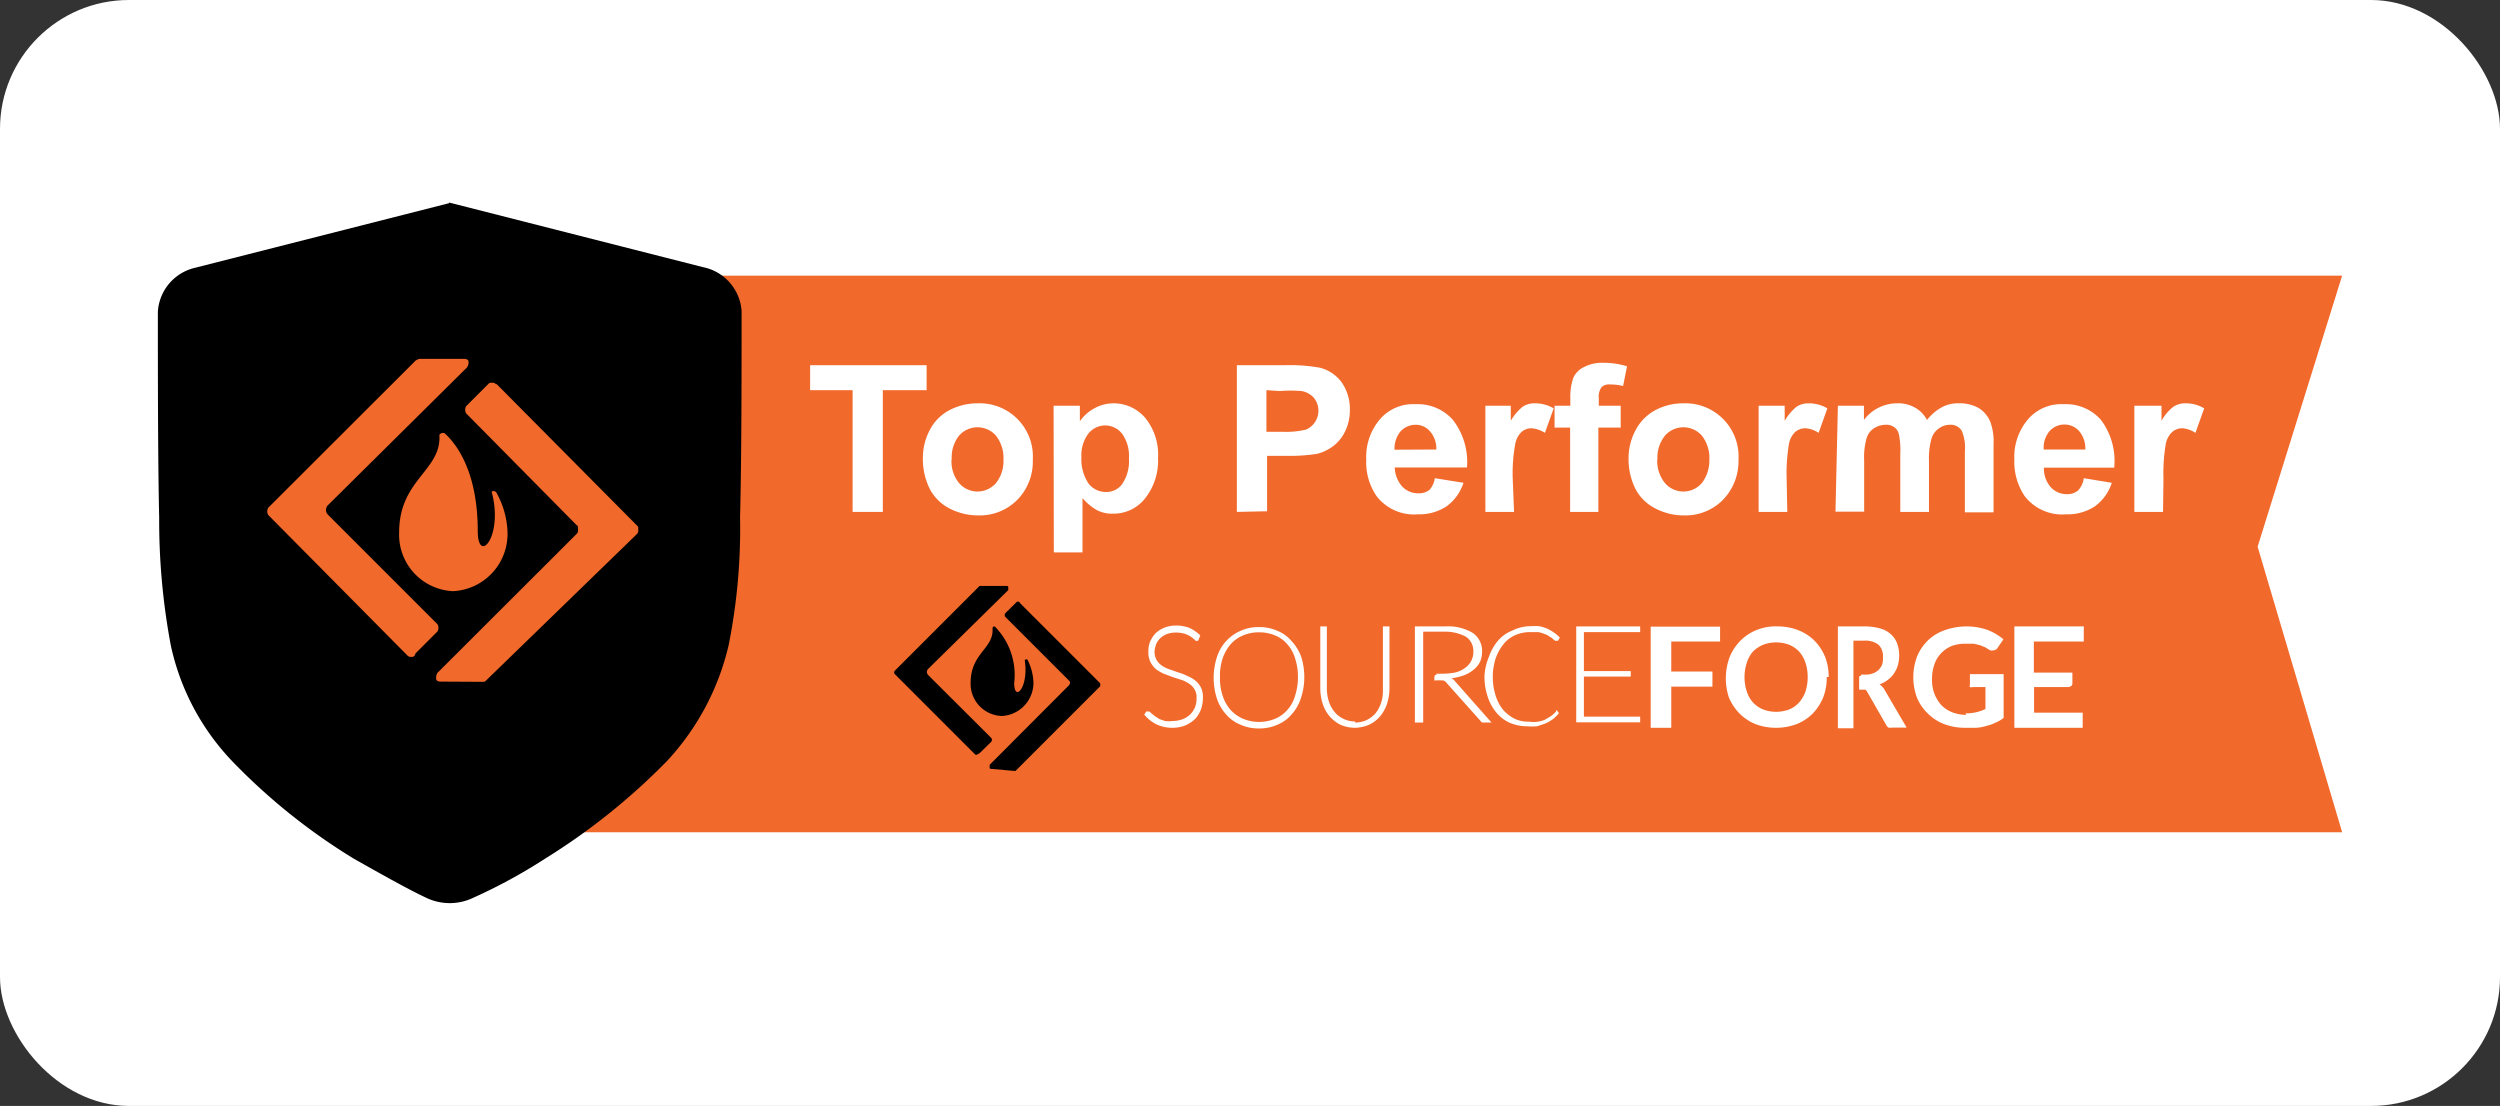
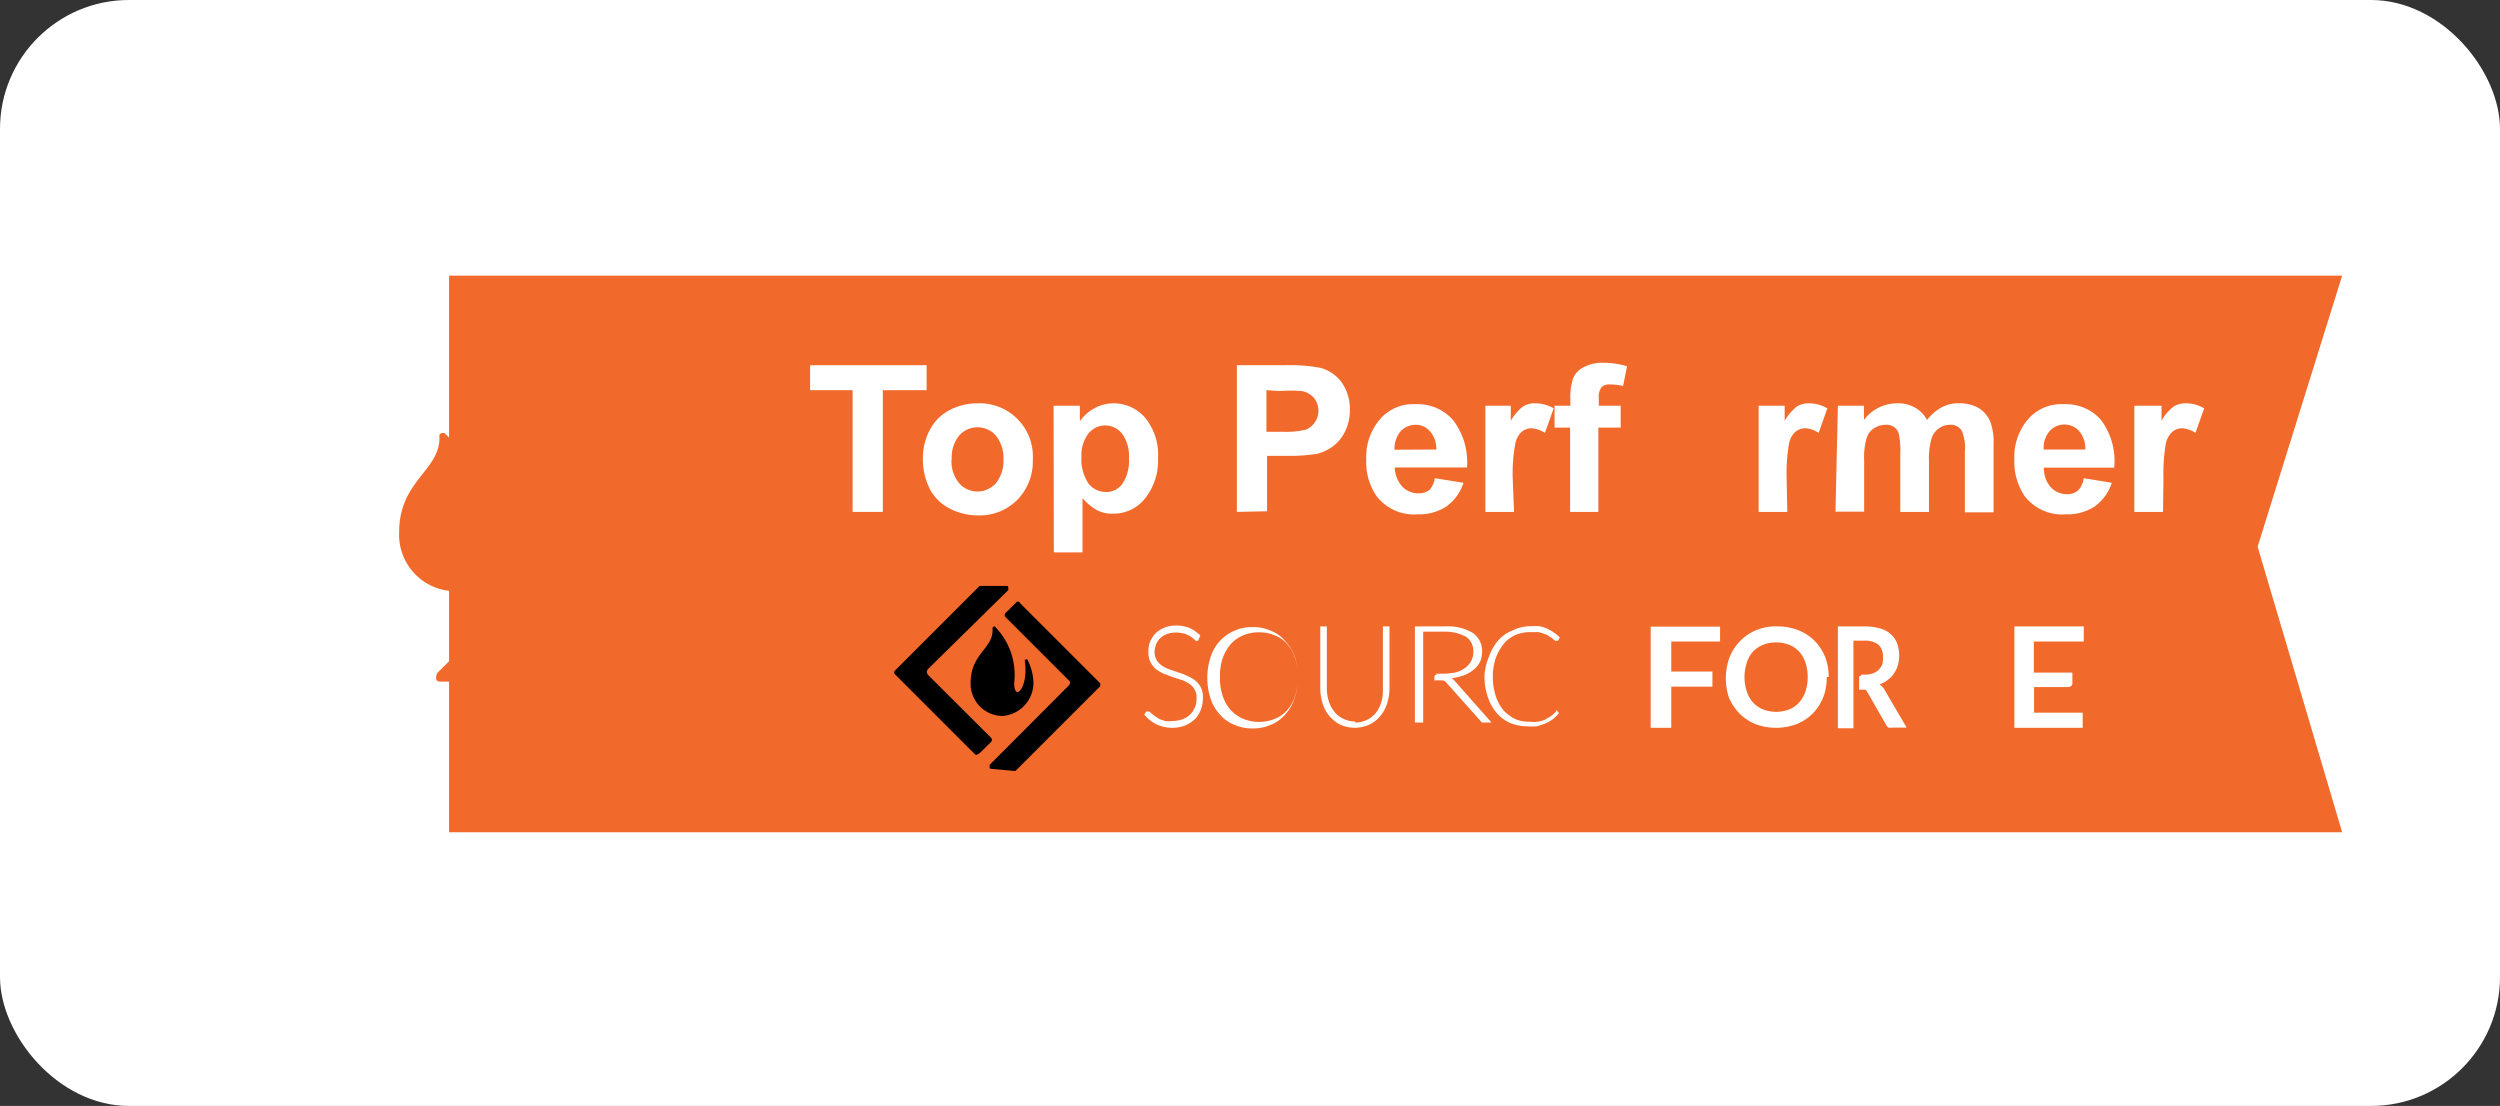
<svg xmlns="http://www.w3.org/2000/svg" width="114.18" height="50.51" viewBox="0 0 114.18 50.51">
  <rect x="0" y="0" width="114.18" height="50.51" fill="#333333" stroke="none" />
  <g id="Layer_2" data-name="Layer 2">
    <g id="Layer_1-2" data-name="Layer 1">
      <g>
        <rect width="114.18" height="50.51" rx="5.89" fill="#fff" />
        <g>
          <polygon points="106.97 38.01 20.51 38.01 20.51 12.59 106.97 12.59 103.11 24.97 106.97 38.01" fill="#f1692b" />
          <g>
            <g>
              <path d="M46.32,31.19a3.14,3.14,0,0,0-.86-2.55c-.06-.07-.13,0-.13.06.07.92-1,1.12-1,2.49h0a1.47,1.47,0,0,0,1.43,1.51h0a1.52,1.52,0,0,0,1.44-1.51h0a2.44,2.44,0,0,0-.27-1.05c0-.06-.13,0-.13,0C47,31.39,46.32,32.11,46.32,31.19Z" />
              <path d="M44.61,34.47h-.06L40.88,30.8a.12.12,0,0,1,0-.18l0,0,3.86-3.86h1.18c.07,0,.13,0,.13.06v.13l-3.67,3.61a.21.21,0,0,0,0,.26l2.89,2.88a.14.14,0,0,1,0,.18s0,0,0,0l-.53.52Z" />
              <path d="M45.33,35.12c-.06,0-.13,0-.13-.06v-.13l3.6-3.61a.21.21,0,0,0,.07-.13c0-.06,0-.06-.07-.13l-2.88-2.88a.14.14,0,0,1,0-.18l0,0,.53-.52h.06a.07.07,0,0,1,.07.06l3.67,3.67v.13l-3.87,3.87h-.06Z" />
            </g>
            <g id="SourceForge-Logo-White-vector">
              <path id="Fill-953" d="M54.74,29.22a.07.07,0,0,1-.09.05.1.1,0,0,1-.09-.06l-.17-.13a1.11,1.11,0,0,0-.27-.13,1.4,1.4,0,0,0-.41-.06,1.23,1.23,0,0,0-.42.07,1,1,0,0,0-.3.19.87.87,0,0,0-.19.28,1.3,1.3,0,0,0-.07.33.76.76,0,0,0,.1.39.88.88,0,0,0,.25.26,1.49,1.49,0,0,0,.36.17l.4.14a2,2,0,0,1,.4.16,1.31,1.31,0,0,1,.36.21,1,1,0,0,1,.25.31,1,1,0,0,1,.09.47,1.6,1.6,0,0,1-.09.53,1.34,1.34,0,0,1-.27.44,1.6,1.6,0,0,1-.44.29,1.63,1.63,0,0,1-.59.11,1.73,1.73,0,0,1-.74-.16,1.81,1.81,0,0,1-.55-.44l.09-.14a.09.09,0,0,1,.08,0,.1.1,0,0,1,.07,0l.1.09.15.12.2.13.26.09a1.32,1.32,0,0,0,.34,0,1.39,1.39,0,0,0,.46-.08,1.15,1.15,0,0,0,.35-.22,1.19,1.19,0,0,0,.22-.33,1.14,1.14,0,0,0,.07-.41.72.72,0,0,0-.34-.66,1.22,1.22,0,0,0-.36-.18l-.4-.13-.4-.15a2.12,2.12,0,0,1-.36-.21,1.15,1.15,0,0,1-.25-.33,1,1,0,0,1-.09-.49,1.11,1.11,0,0,1,.08-.44,1.47,1.47,0,0,1,.24-.37,1.31,1.31,0,0,1,.4-.26,1.44,1.44,0,0,1,.54-.1,1.66,1.66,0,0,1,.62.11,1.87,1.87,0,0,1,.49.34Z" fill="#fff" fill-rule="evenodd" />
-               <path id="Fill-955" d="M59.28,30.92a2.74,2.74,0,0,0-.13-.85,1.67,1.67,0,0,0-.36-.65,1.41,1.41,0,0,0-.56-.4,1.83,1.83,0,0,0-.73-.14,1.78,1.78,0,0,0-.72.14,1.51,1.51,0,0,0-.57.4,2,2,0,0,0-.37.65,2.46,2.46,0,0,0-.12.85,2.43,2.43,0,0,0,.12.85,1.79,1.79,0,0,0,.37.66,1.64,1.64,0,0,0,.57.4,1.92,1.92,0,0,0,1.45,0,1.51,1.51,0,0,0,.56-.4,1.64,1.64,0,0,0,.36-.66,2.7,2.7,0,0,0,.13-.85m.29,0a3,3,0,0,1-.15.95,2,2,0,0,1-.43.76,1.67,1.67,0,0,1-.65.47,2,2,0,0,1-.84.17,2,2,0,0,1-.84-.17,1.71,1.71,0,0,1-.66-.47,2,2,0,0,1-.42-.72,3.08,3.08,0,0,1,0-1.9,1.94,1.94,0,0,1,1.08-1.2,2,2,0,0,1,.84-.17,2,2,0,0,1,.84.17,1.67,1.67,0,0,1,.65.47,2.16,2.16,0,0,1,.43.69,3.09,3.09,0,0,1,.15,1" fill="#fff" fill-rule="evenodd" />
+               <path id="Fill-955" d="M59.28,30.92a2.74,2.74,0,0,0-.13-.85,1.67,1.67,0,0,0-.36-.65,1.41,1.41,0,0,0-.56-.4,1.83,1.83,0,0,0-.73-.14,1.78,1.78,0,0,0-.72.14,1.51,1.51,0,0,0-.57.4,2,2,0,0,0-.37.65,2.46,2.46,0,0,0-.12.85,2.43,2.43,0,0,0,.12.85,1.79,1.79,0,0,0,.37.66,1.64,1.64,0,0,0,.57.4,1.92,1.92,0,0,0,1.45,0,1.51,1.51,0,0,0,.56-.4,1.64,1.64,0,0,0,.36-.66,2.7,2.7,0,0,0,.13-.85a3,3,0,0,1-.15.95,2,2,0,0,1-.43.76,1.67,1.67,0,0,1-.65.47,2,2,0,0,1-.84.17,2,2,0,0,1-.84-.17,1.71,1.71,0,0,1-.66-.47,2,2,0,0,1-.42-.72,3.08,3.08,0,0,1,0-1.9,1.94,1.94,0,0,1,1.08-1.2,2,2,0,0,1,.84-.17,2,2,0,0,1,.84.17,1.67,1.67,0,0,1,.65.47,2.16,2.16,0,0,1,.43.69,3.09,3.09,0,0,1,.15,1" fill="#fff" fill-rule="evenodd" />
              <path id="Fill-957" d="M61.89,33a1.29,1.29,0,0,0,.54-.12,1.35,1.35,0,0,0,.4-.31,1.57,1.57,0,0,0,.25-.48,1.77,1.77,0,0,0,.08-.6V28.61h.3v2.83a2.33,2.33,0,0,1-.11.7,1.83,1.83,0,0,1-.32.58,1.55,1.55,0,0,1-.5.38,1.76,1.76,0,0,1-.65.14,1.66,1.66,0,0,1-.66-.14,1.62,1.62,0,0,1-.49-.38,1.65,1.65,0,0,1-.32-.58,2.33,2.33,0,0,1-.11-.7V28.61h.3v2.82a2,2,0,0,0,.09.6,1.42,1.42,0,0,0,.25.47,1.11,1.11,0,0,0,.4.32,1.17,1.17,0,0,0,.55.13" fill="#fff" fill-rule="evenodd" />
              <path id="Fill-959" d="M65.59,30.77h.3a3,3,0,0,0,.59-.06,1.27,1.27,0,0,0,.44-.21.89.89,0,0,0,.27-.31.86.86,0,0,0,.1-.41.78.78,0,0,0-.34-.7,2,2,0,0,0-1-.23H65V33h-.38V28.61H66a2.2,2.2,0,0,1,1.27.3,1,1,0,0,1,.42.85,1.18,1.18,0,0,1-.09.46,1.12,1.12,0,0,1-.29.36,1.5,1.5,0,0,1-.44.26,2.89,2.89,0,0,1-.58.14.44.44,0,0,1,.15.12L68.12,33H67.7a.13.13,0,0,1-.07-.06l-1.58-1.77a.34.34,0,0,0-.12-.09,2.94,2.94,0,0,0-.42,0c0-.23,0-.26.11-.26" fill="#fff" fill-rule="evenodd" />
              <path id="Fill-961" d="M71.09,32.42h0l.11.15a1.72,1.72,0,0,1-.27.27,1.9,1.9,0,0,1-.34.2l-.38.13a2.56,2.56,0,0,1-.47,0,2,2,0,0,1-.79-.16,1.7,1.7,0,0,1-.62-.48,2.14,2.14,0,0,1-.39-.73,2.81,2.81,0,0,1-.14-.95A2.67,2.67,0,0,1,68,30a2.29,2.29,0,0,1,.41-.73,1.63,1.63,0,0,1,.66-.47,1.85,1.85,0,0,1,.83-.2,2.83,2.83,0,0,1,.41,0,2,2,0,0,1,.35.11,1.92,1.92,0,0,1,.31.18,1.43,1.43,0,0,1,.27.23l-.08.14a.11.11,0,0,1-.08,0,.07.07,0,0,1-.06,0l-.11-.09a.56.56,0,0,0-.15-.1.53.53,0,0,0-.21-.11,1.4,1.4,0,0,0-.29-.09l-.36,0a1.68,1.68,0,0,0-.7.14,1.41,1.41,0,0,0-.53.41,2.19,2.19,0,0,0-.36.65,2.74,2.74,0,0,0-.13.85,2.7,2.7,0,0,0,.13.85,1.91,1.91,0,0,0,.35.66,1.85,1.85,0,0,0,.52.4,1.5,1.5,0,0,0,.66.13,1.34,1.34,0,0,0,.4,0,1.17,1.17,0,0,0,.32-.09l.27-.16a1.26,1.26,0,0,0,.24-.22h0" fill="#fff" fill-rule="evenodd" />
-               <polygon id="Fill-963" points="74.91 28.61 74.91 28.87 72.34 28.87 72.34 30.65 74.48 30.65 74.48 30.9 72.34 30.9 72.34 32.73 74.91 32.73 74.91 32.99 71.99 32.99 71.99 28.61 74.91 28.61" fill="#fff" fill-rule="evenodd" />
              <polygon id="Fill-965" points="78.56 28.61 78.56 29.3 76.33 29.3 76.33 30.67 78.21 30.67 78.21 31.36 76.33 31.36 76.33 33.24 75.39 33.24 75.39 28.62 78.56 28.62 78.56 28.61" fill="#fff" fill-rule="evenodd" />
              <path id="Fill-966" d="M82.56,30.92a2.05,2.05,0,0,0-.1-.65,1.44,1.44,0,0,0-.29-.51,1.29,1.29,0,0,0-.45-.31,1.69,1.69,0,0,0-1.2,0,1.44,1.44,0,0,0-.46.31,1.41,1.41,0,0,0-.28.51,2.1,2.1,0,0,0,0,1.31,1.37,1.37,0,0,0,.28.5,1.32,1.32,0,0,0,.46.32,1.69,1.69,0,0,0,1.2,0,1.2,1.2,0,0,0,.45-.32,1.49,1.49,0,0,0,.29-.5,2.07,2.07,0,0,0,.1-.66m.87,0a2.46,2.46,0,0,1-.16.93,2.34,2.34,0,0,1-.47.73,2.17,2.17,0,0,1-.74.49,2.71,2.71,0,0,1-1.89,0,2.23,2.23,0,0,1-.73-.49,2.37,2.37,0,0,1-.48-.73A2.8,2.8,0,0,1,79,30a2.37,2.37,0,0,1,.48-.73,2.23,2.23,0,0,1,.73-.49,2.35,2.35,0,0,1,1-.17,2.53,2.53,0,0,1,.94.18,2.17,2.17,0,0,1,.74.49,2.34,2.34,0,0,1,.47.73,2.57,2.57,0,0,1,.16.91" fill="#fff" fill-rule="evenodd" />
              <path id="Fill-967" d="M85,30.81h.18a.9.9,0,0,0,.37-.06.7.7,0,0,0,.42-.42A1.19,1.19,0,0,0,86,30a.74.74,0,0,0-.2-.55,1,1,0,0,0-.66-.19h-.49v4h-.71V28.61h1.24a2.44,2.44,0,0,1,.71.1,1.09,1.09,0,0,1,.48.27,1,1,0,0,1,.28.42,1.6,1.6,0,0,1,.09.53,1.74,1.74,0,0,1-.06.45,1.33,1.33,0,0,1-.18.38,1.1,1.1,0,0,1-.28.29,1.41,1.41,0,0,1-.38.21.67.67,0,0,1,.24.26l1,1.71h-.66a.41.41,0,0,1-.17,0,.28.28,0,0,1-.11-.13l-.85-1.48s-.06-.12-.11-.12h-.27v-.56c0-.08.09-.08.09-.08" fill="#fff" fill-rule="evenodd" />
-               <path id="Fill-968" d="M89.76,32.58a2,2,0,0,0,.92-.2v-1H90.1a.2.2,0,0,1-.13,0,.16.16,0,0,1,0-.11v-.48h1.54v2a1.62,1.62,0,0,1-.36.21,1.77,1.77,0,0,1-.42.15,1.86,1.86,0,0,1-.47.09h-.53a2.74,2.74,0,0,1-.94-.17,2.15,2.15,0,0,1-.74-.48,2.12,2.12,0,0,1-.5-.73,2.7,2.7,0,0,1,0-1.86,2.17,2.17,0,0,1,.49-.74,2.07,2.07,0,0,1,.76-.47,2.91,2.91,0,0,1,1-.18,2.83,2.83,0,0,1,1,.17,2.51,2.51,0,0,1,.7.42l-.26.38a.22.22,0,0,1-.19.12.29.29,0,0,1-.16,0l-.21-.13-.24-.1-.29-.07h-.38a1.81,1.81,0,0,0-.65.11,1.43,1.43,0,0,0-.47.33,1.36,1.36,0,0,0-.3.5,1.91,1.91,0,0,0-.11.66,1.79,1.79,0,0,0,.11.69,1.74,1.74,0,0,0,.32.52,1.43,1.43,0,0,0,.49.32,1.82,1.82,0,0,0,.65.12" fill="#fff" fill-rule="evenodd" />
              <path id="Fill-969" d="M94.42,31.38H92.9v1.17h2.22v.69H92V28.61h3.17v.69H92.89v1.42h1.76v.51s0,.15-.23.15" fill="#fff" fill-rule="evenodd" />
            </g>
          </g>
          <g id="Top-Performer">
            <g>
              <path d="M38.94,23.38V17.82H37V16.68h5.32v1.14h-2v5.56Z" fill="#fff" />
              <path d="M42.15,20.89a2.68,2.68,0,0,1,.31-1.24,2.11,2.11,0,0,1,.89-.91,2.76,2.76,0,0,1,1.31-.32A2.43,2.43,0,0,1,47.17,21a2.49,2.49,0,0,1-.7,1.82,2.41,2.41,0,0,1-1.79.72,2.83,2.83,0,0,1-1.28-.3,2.11,2.11,0,0,1-.92-.88A3.05,3.05,0,0,1,42.15,20.89Zm1.31.07a1.56,1.56,0,0,0,.34,1.1,1.11,1.11,0,0,0,1.58.11.57.57,0,0,0,.11-.11A1.6,1.6,0,0,0,45.83,21a1.66,1.66,0,0,0-.34-1.1,1.12,1.12,0,0,0-1.69,0A1.59,1.59,0,0,0,43.47,21Z" fill="#fff" />
              <path d="M48.12,18.53h1.2v.71a1.88,1.88,0,0,1,.66-.59,1.81,1.81,0,0,1,.88-.23,1.9,1.9,0,0,1,1.44.66,2.66,2.66,0,0,1,.59,1.84,2.77,2.77,0,0,1-.63,1.89,1.83,1.83,0,0,1-1.44.65,1.49,1.49,0,0,1-.72-.16,2.48,2.48,0,0,1-.66-.55v2.48H48.13Zm1.27,2.34a2,2,0,0,0,.33,1.22,1,1,0,0,0,.79.38.89.89,0,0,0,.74-.36,1.86,1.86,0,0,0,.31-1.17,1.75,1.75,0,0,0-.31-1.13,1,1,0,0,0-.76-.38,1,1,0,0,0-.78.37A1.65,1.65,0,0,0,49.39,20.87Z" fill="#fff" />
              <path d="M56.49,23.38v-6.7h2.17a7.83,7.83,0,0,1,1.6.11,1.76,1.76,0,0,1,1,.65,2.11,2.11,0,0,1,.39,1.31,2.17,2.17,0,0,1-.24,1,1.81,1.81,0,0,1-.57.66,2,2,0,0,1-.7.32,8.17,8.17,0,0,1-1.4.09h-.87v2.53Zm1.35-5.56v1.9h.74a3.85,3.85,0,0,0,1.07-.1A.94.94,0,0,0,60,18.16a1,1,0,0,0-.55-.3,6.25,6.25,0,0,0-1,0Z" fill="#fff" />
              <path d="M65.53,21.84l1.31.21a2.12,2.12,0,0,1-.78,1.08,2.26,2.26,0,0,1-1.31.36,2.15,2.15,0,0,1-1.87-.82A2.71,2.71,0,0,1,62.4,21a2.64,2.64,0,0,1,.65-1.88,2,2,0,0,1,1.6-.66,2.14,2.14,0,0,1,1.7.71A3.13,3.13,0,0,1,67,21.35h-3.3a1.39,1.39,0,0,0,.34.87,1,1,0,0,0,.74.31.76.76,0,0,0,.51-.16A1,1,0,0,0,65.53,21.84Zm.07-1.31a1.19,1.19,0,0,0-.29-.83.85.85,0,0,0-.65-.3.93.93,0,0,0-.7.31,1.24,1.24,0,0,0-.27.83Z" fill="#fff" />
              <path d="M69.15,23.38H67.84V18.53H69v.69a2.29,2.29,0,0,1,.55-.65,1,1,0,0,1,.56-.15,1.69,1.69,0,0,1,.85.23l-.4,1.12a1.31,1.31,0,0,0-.61-.21.69.69,0,0,0-.45.16,1,1,0,0,0-.29.53,7.42,7.42,0,0,0-.12,1.63Z" fill="#fff" />
              <path d="M71,18.53h.72v-.37a2.55,2.55,0,0,1,.14-.91,1,1,0,0,1,.49-.49,1.8,1.8,0,0,1,.88-.19,3.58,3.58,0,0,1,1.08.16l-.18.9a2.32,2.32,0,0,0-.59-.07.49.49,0,0,0-.4.13.74.74,0,0,0-.12.5v.34h1v1H73v3.85H71.71V19.53H71Z" fill="#fff" />
-               <path d="M74.38,20.89a2.69,2.69,0,0,1,.32-1.24,2.17,2.17,0,0,1,.89-.91,2.7,2.7,0,0,1,1.31-.32A2.43,2.43,0,0,1,79.4,21a2.53,2.53,0,0,1-.7,1.82,2.41,2.41,0,0,1-1.79.72,2.79,2.79,0,0,1-1.27-.3,2.08,2.08,0,0,1-.93-.88A3.05,3.05,0,0,1,74.38,20.89Zm1.31.07a1.61,1.61,0,0,0,.35,1.1,1.11,1.11,0,0,0,1.58.11l.11-.11A1.7,1.7,0,0,0,78.07,21a1.66,1.66,0,0,0-.34-1.1,1.12,1.12,0,0,0-1.69,0A1.6,1.6,0,0,0,75.7,21Z" fill="#fff" />
              <path d="M81.63,23.38H80.32V18.53h1.19v.69a2.29,2.29,0,0,1,.55-.65,1,1,0,0,1,.55-.15,1.69,1.69,0,0,1,.85.23l-.4,1.12a1.24,1.24,0,0,0-.6-.21.72.72,0,0,0-.46.16,1,1,0,0,0-.29.53,8.08,8.08,0,0,0-.11,1.63Z" fill="#fff" />
              <path d="M83.94,18.53h1.19v.65a1.89,1.89,0,0,1,1.51-.76,1.54,1.54,0,0,1,.81.19,1.4,1.4,0,0,1,.56.57,2.27,2.27,0,0,1,.66-.57,1.54,1.54,0,0,1,.79-.19,1.76,1.76,0,0,1,.9.21,1.32,1.32,0,0,1,.55.66,2.61,2.61,0,0,1,.14,1V23.4H89.74V20.61a2,2,0,0,0-.14-.93.59.59,0,0,0-.54-.28.85.85,0,0,0-.51.17.86.86,0,0,0-.34.48,3.38,3.38,0,0,0-.11,1v2.33H86.79V20.72a3.5,3.5,0,0,0-.07-.91.54.54,0,0,0-.21-.3.61.61,0,0,0-.39-.11,1,1,0,0,0-.53.16.82.82,0,0,0-.34.46,3.14,3.14,0,0,0-.11,1v2.35H83.83Z" fill="#fff" />
              <path d="M95.17,21.84l1.28.21a2.12,2.12,0,0,1-.78,1.08,2.26,2.26,0,0,1-1.31.36,2.16,2.16,0,0,1-1.88-.82A2.77,2.77,0,0,1,92,21a2.64,2.64,0,0,1,.65-1.88,2,2,0,0,1,1.6-.66,2.14,2.14,0,0,1,1.7.71,3.13,3.13,0,0,1,.61,2.19H93.35a1.29,1.29,0,0,0,.31.89,1,1,0,0,0,.74.32.75.75,0,0,0,.51-.17A1,1,0,0,0,95.17,21.84Zm.07-1.31a1.21,1.21,0,0,0-.29-.85.88.88,0,0,0-.65-.29.9.9,0,0,0-.7.31,1.18,1.18,0,0,0-.26.83Z" fill="#fff" />
              <path d="M98.79,23.38H97.48V18.53h1.24v.69a2.14,2.14,0,0,1,.55-.65,1,1,0,0,1,.56-.15,1.63,1.63,0,0,1,.84.23l-.4,1.12a1.24,1.24,0,0,0-.6-.21.69.69,0,0,0-.45.16,1,1,0,0,0-.3.53,8.08,8.08,0,0,0-.11,1.63Z" fill="#fff" />
            </g>
          </g>
          <g>
-             <path d="M20.51,9.25,32.1,12.2a2.2,2.2,0,0,1,1.77,2c0,2.68,0,6.68-.07,9.43a27.15,27.15,0,0,1-.52,5.83,11.63,11.63,0,0,1-2.82,5.3,29.56,29.56,0,0,1-5.57,4.46A24.51,24.51,0,0,1,21.62,41a2.48,2.48,0,0,1-2.16,0c-.85-.4-2-1.05-3.28-1.77a27.84,27.84,0,0,1-5.57-4.46,11,11,0,0,1-2.81-5.3,30.84,30.84,0,0,1-.53-5.83C7.21,21,7.21,17,7.21,14.23a2.2,2.2,0,0,1,1.7-2l11.6-2.95" />
            <g>
              <path d="M21.82,24.25c0-2.75-1-4-1.51-4.46a.19.19,0,0,0-.24.07.14.14,0,0,0,0,.06c.06,1.58-1.84,2-1.84,4.39h0A2.58,2.58,0,0,0,20.69,27h0a2.62,2.62,0,0,0,2.49-2.69h0a3.94,3.94,0,0,0-.52-1.83c-.07-.07-.2-.07-.2,0C23,24.51,21.82,25.82,21.82,24.25Z" fill="#f1692b" />
-               <path d="M18.8,30a.22.22,0,0,1-.19-.06l-6.36-6.42a.33.33,0,0,1,0-.33L19,16.45c.06,0,.06-.06.2-.06h2c.13,0,.2.06.2.13a.41.41,0,0,1-.07.26l-6.35,6.29a.31.31,0,0,0,0,.44l0,0,5,5a.33.33,0,0,1,0,.33l-1,1C18.93,30,18.87,30,18.8,30Z" fill="#f1692b" />
              <path d="M20.11,31.13c-.13,0-.19-.07-.19-.13a.42.42,0,0,1,.06-.27l6.36-6.35a.24.24,0,0,0,.06-.2c0-.06,0-.19-.06-.19l-5.05-5.11a.33.33,0,0,1,0-.33l1-1c.07-.07.07-.07.2-.07s.13.07.2.07L29.09,24c.06.06.06.06.06.19a.24.24,0,0,1-.06.2l-6.88,6.68c-.07.07-.07.07-.2.07Z" fill="#f1692b" />
            </g>
          </g>
        </g>
      </g>
    </g>
  </g>
</svg>